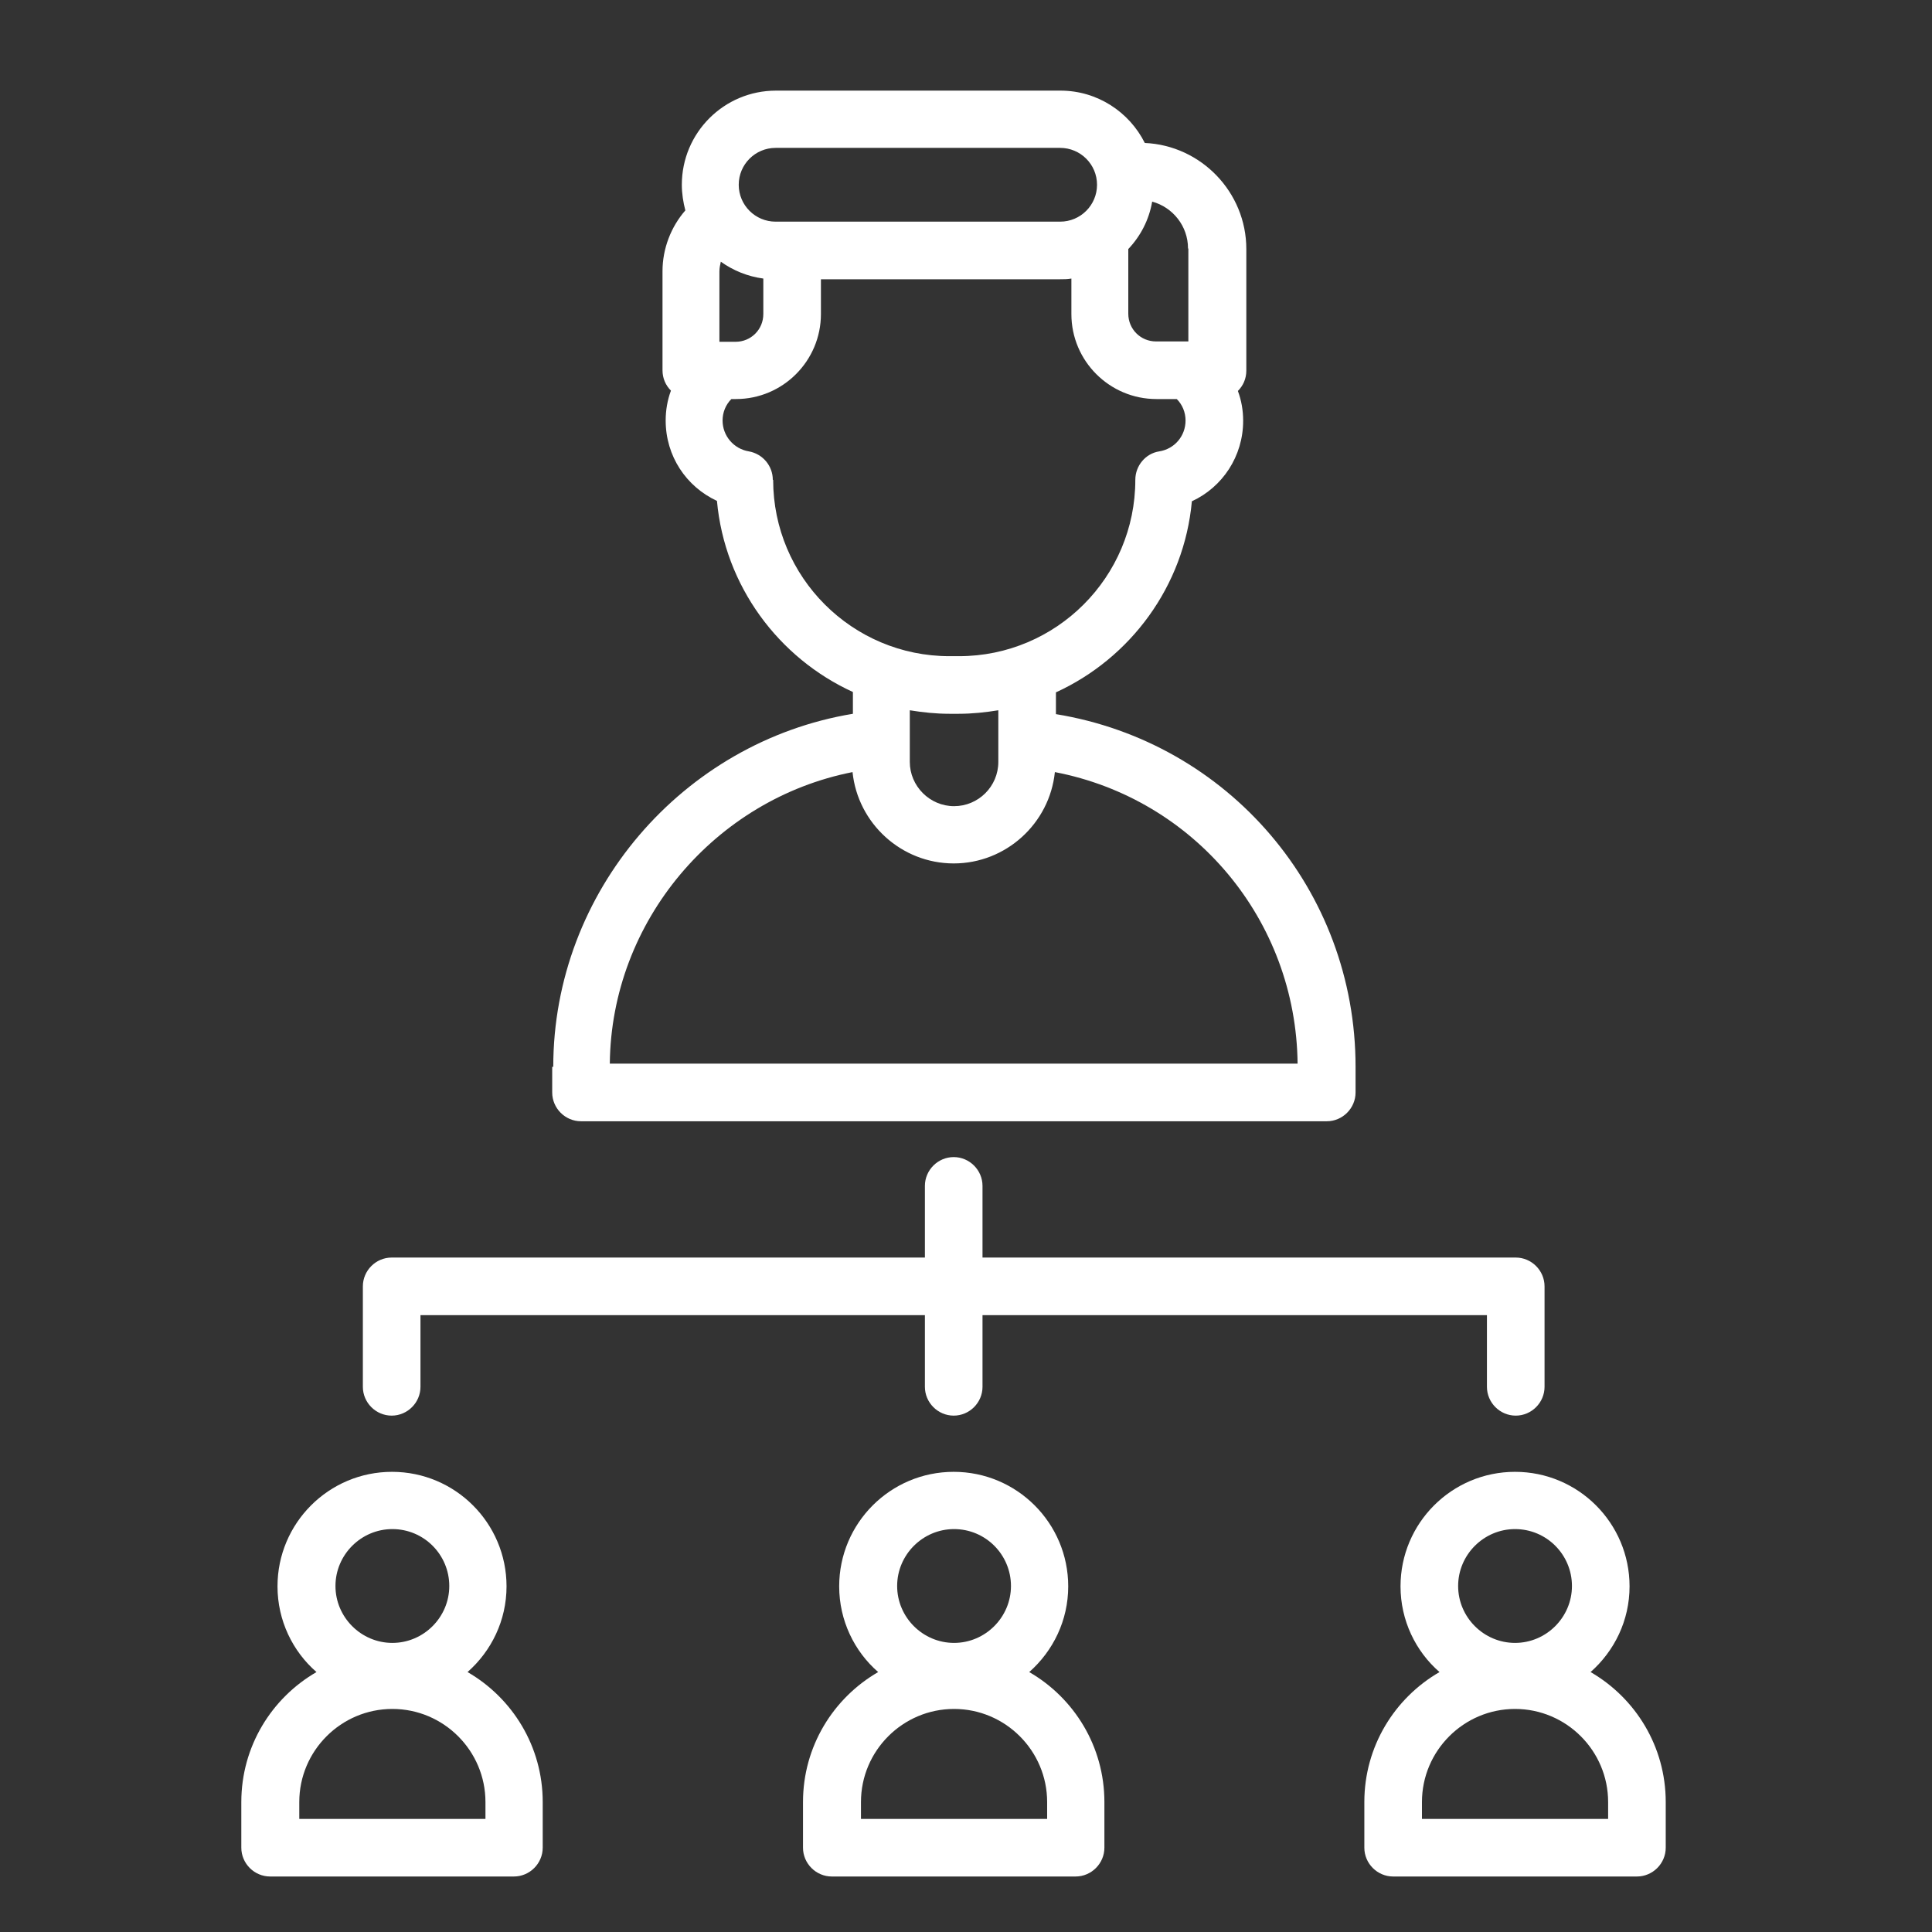
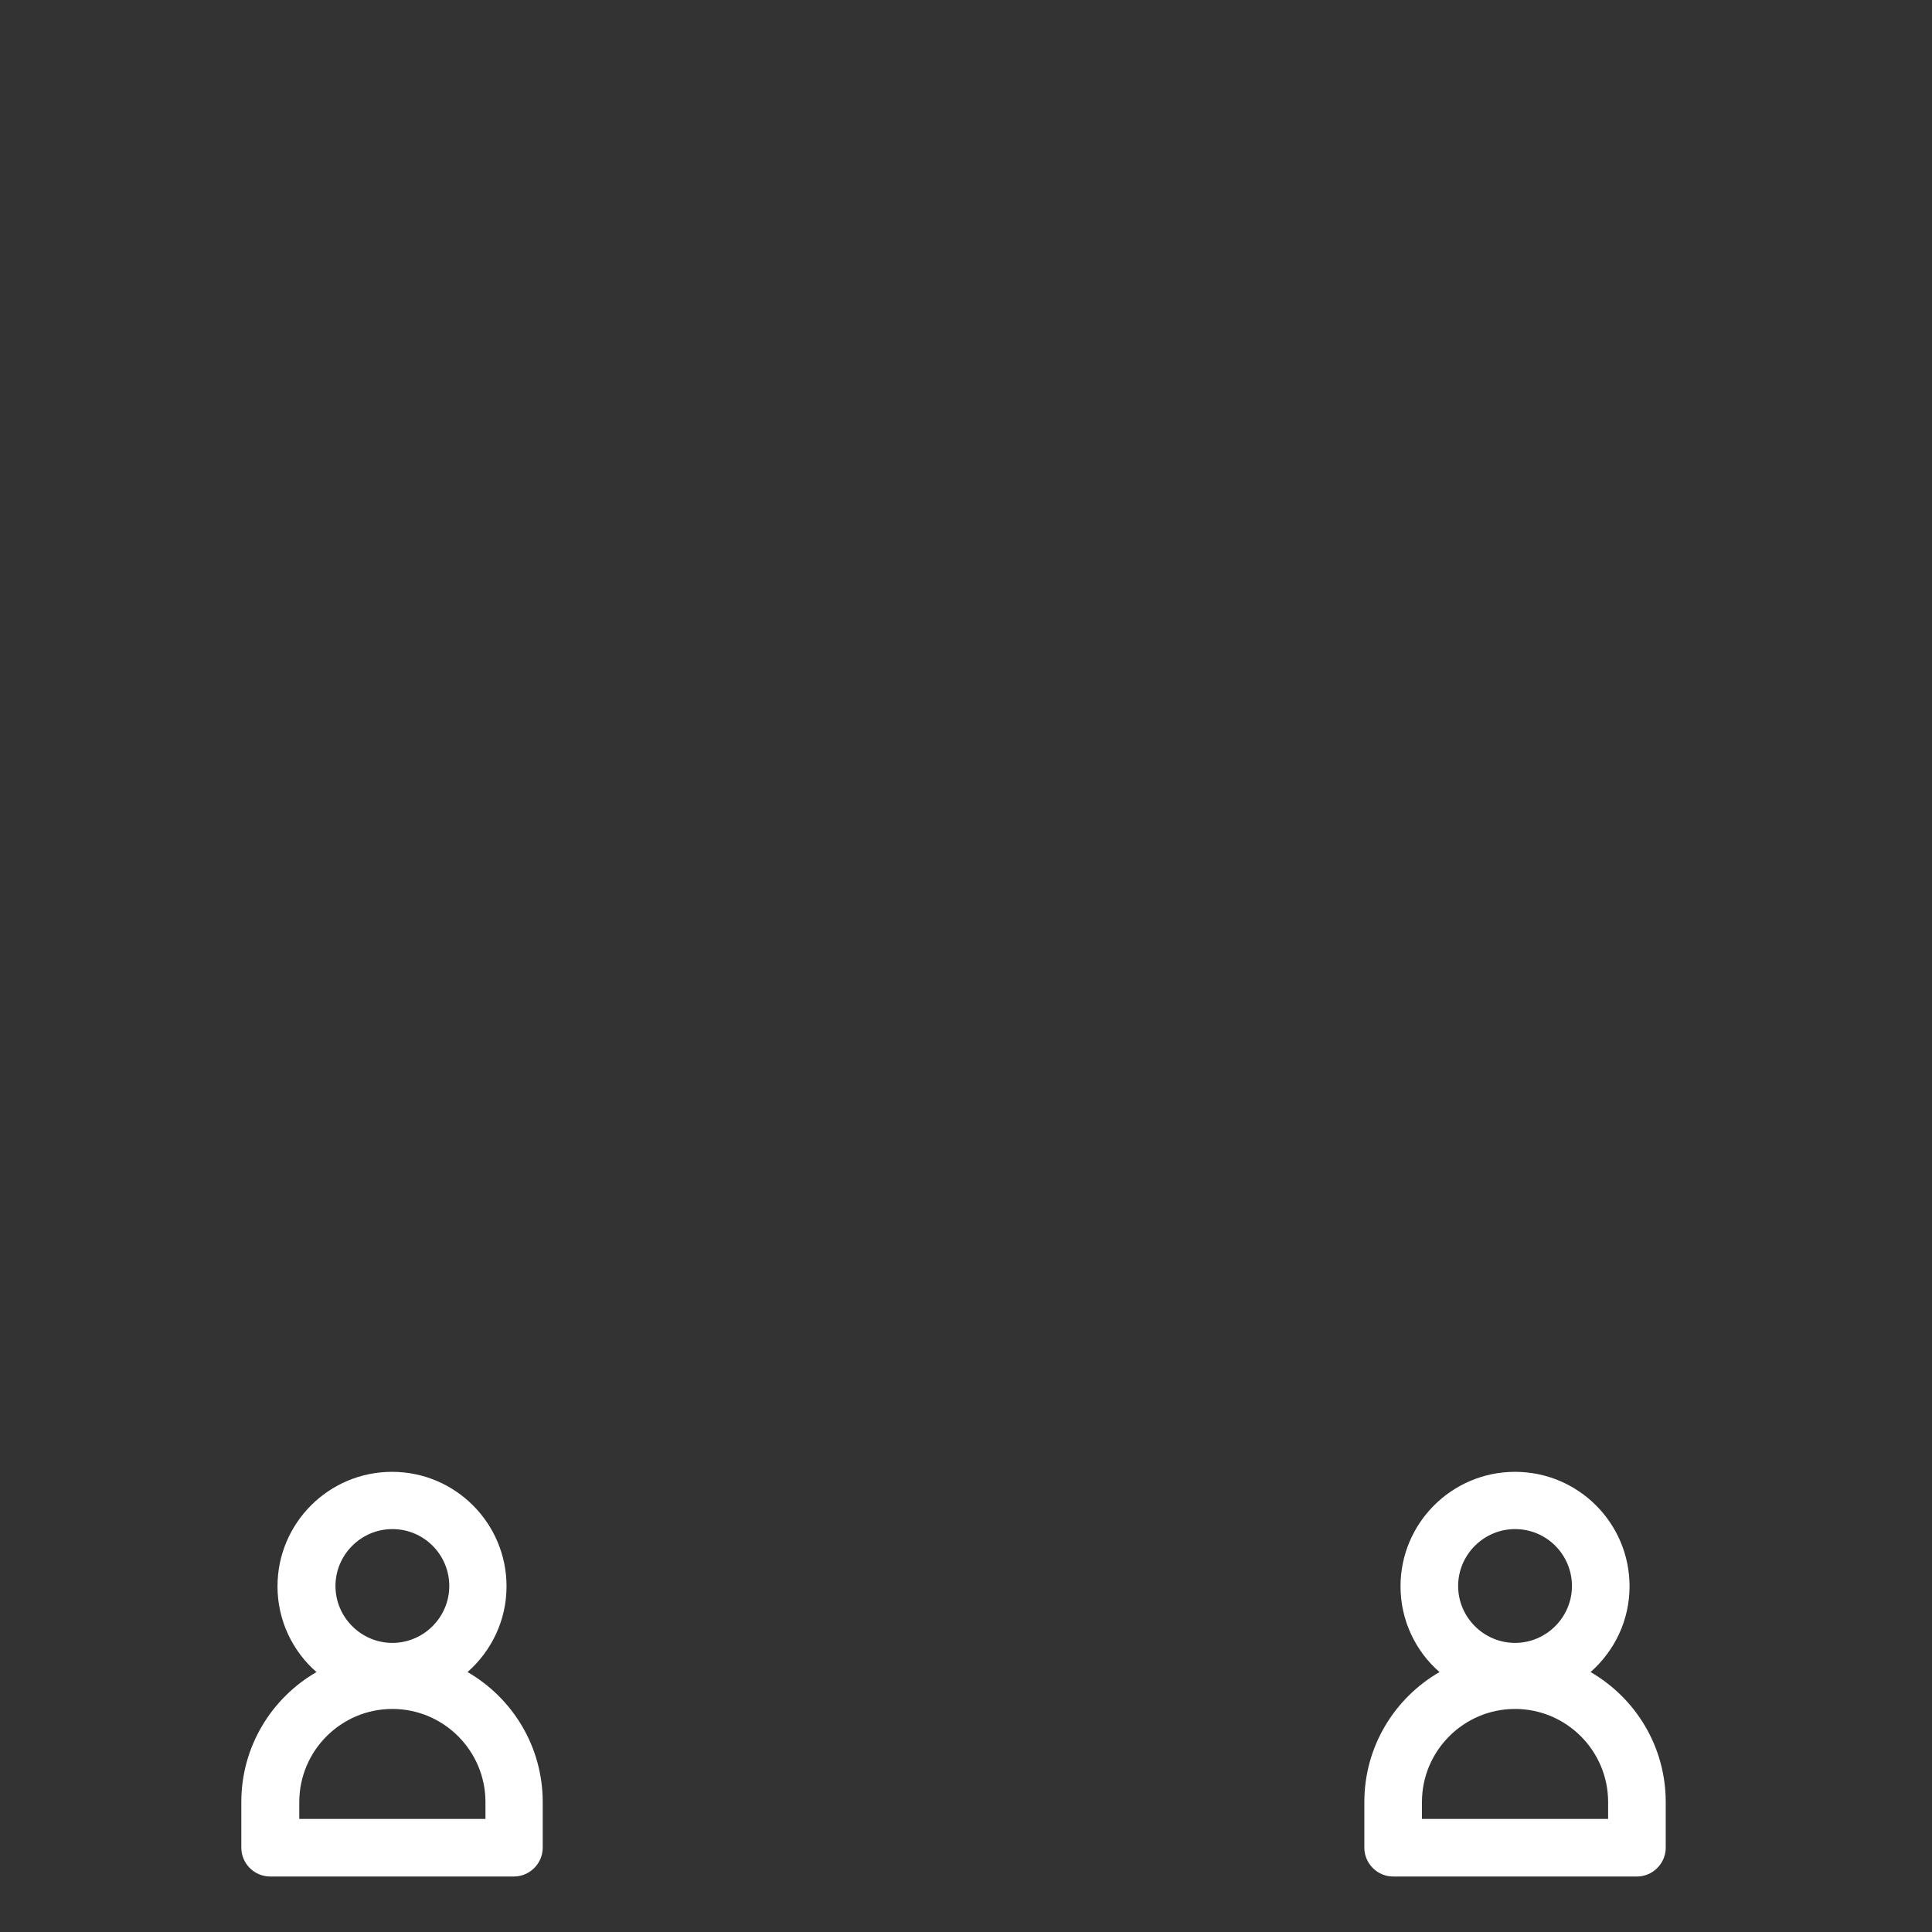
<svg xmlns="http://www.w3.org/2000/svg" id="Layer_1" data-name="Layer 1" viewBox="0 0 55 55" width="65" height="65">
  <rect x="0" y="0" width="55" height="55" fill="#333333" stroke="none" />
  <defs>
    <style>
      .cls-1 {
        fill: #fff;
        stroke-width: 0px;
      }
    </style>
  </defs>
-   <path class="cls-1" d="m15.72,30.37v.73c0,.45.37.82.82.82h21.23c.45,0,.82-.37.82-.82v-.73c0-5.04-3.63-9.24-8.53-10.04v-.62c2.12-.97,3.65-3.02,3.87-5.44.87-.4,1.46-1.28,1.46-2.29,0-.3-.05-.58-.15-.85.15-.15.24-.35.24-.58v-3.46c0-1.62-1.29-2.95-2.89-3.02-.44-.88-1.35-1.49-2.4-1.49h-8.1c-1.48,0-2.68,1.2-2.68,2.68,0,.25.04.5.1.73-.41.47-.65,1.09-.65,1.73v2.82c0,.23.09.43.24.58-.1.27-.15.56-.15.85,0,1.01.58,1.88,1.46,2.29.22,2.42,1.75,4.47,3.87,5.44v.62c-4.84.8-8.53,5.06-8.53,10.05h0Zm21.23-.09h-19.59c.04-4.06,3-7.53,6.91-8.3.15,1.46,1.39,2.6,2.88,2.6s2.73-1.14,2.88-2.6c3.96.76,6.87,4.2,6.91,8.31Zm-3.12-23.2v2.64h-.92c-.44,0-.79-.35-.79-.79v-1.84c.35-.37.59-.83.68-1.35.59.16,1.02.7,1.02,1.33h0Zm-11.75-2.87h8.1c.58,0,1.05.47,1.05,1.05s-.47,1.05-1.05,1.05h-8.1c-.58,0-1.05-.47-1.05-1.05s.47-1.05,1.05-1.05h0Zm-1.13,5.52h-.47v-2c0-.1.02-.19.04-.28.35.25.76.42,1.21.48v1.01c0,.44-.35.79-.79.79h0Zm1.05,3.93c0-.4-.29-.74-.68-.81-.43-.07-.75-.44-.75-.88,0-.23.09-.45.25-.61h.13c1.34,0,2.42-1.09,2.42-2.42v-.99h6.81c.11,0,.21,0,.32-.02v1.01c0,1.34,1.09,2.42,2.42,2.42h.58c.16.16.25.38.25.61,0,.44-.31.81-.75.88-.39.06-.68.41-.68.81,0,2.77-2.25,5.02-5.02,5.02h-.27c-2.77,0-5.02-2.25-5.02-5.02h0Zm5.02,6.66h.27c.39,0,.76-.04,1.13-.1v1.47c0,.7-.57,1.26-1.26,1.26s-1.26-.57-1.26-1.26v-1.47c.37.06.74.1,1.13.1Z" />
-   <path class="cls-1" d="m43.15,40.3c.45,0,.82-.37.82-.82v-2.86c0-.45-.37-.82-.82-.82h-15.18v-2.04c0-.45-.37-.82-.82-.82s-.82.37-.82.82v2.04h-15.18c-.45,0-.82.37-.82.82v2.86c0,.45.37.82.82.82s.82-.37.82-.82v-2.04h14.36v2.04c0,.45.37.82.82.82s.82-.37.82-.82v-2.04h14.36v2.04c0,.45.37.82.82.82Z" />
-   <path class="cls-1" d="m31.44,52.6v-1.3c0-1.58-.86-2.96-2.14-3.7.68-.6,1.11-1.47,1.11-2.44,0-1.8-1.46-3.26-3.26-3.26s-3.26,1.46-3.26,3.26c0,.97.43,1.85,1.11,2.44-1.28.74-2.14,2.12-2.14,3.7v1.3c0,.45.37.82.82.82h6.94c.45,0,.82-.37.82-.82Zm-4.28-9.07c.9,0,1.62.73,1.62,1.62s-.73,1.62-1.62,1.62-1.62-.73-1.62-1.62.73-1.62,1.62-1.62Zm2.65,8.25h-5.3v-.48c0-1.46,1.19-2.65,2.65-2.65s2.65,1.19,2.65,2.65v.48Z" />
  <path class="cls-1" d="m15.45,52.6v-1.3c0-1.58-.86-2.96-2.14-3.7.68-.6,1.11-1.47,1.11-2.44,0-1.8-1.46-3.26-3.26-3.26s-3.26,1.46-3.26,3.26c0,.97.43,1.85,1.11,2.44-1.28.74-2.14,2.12-2.14,3.7v1.3c0,.45.37.82.82.82h6.94c.45,0,.82-.37.82-.82Zm-4.28-9.07c.9,0,1.62.73,1.62,1.62s-.73,1.62-1.62,1.62-1.62-.73-1.62-1.62.73-1.62,1.62-1.62Zm2.65,8.25h-5.3v-.48c0-1.46,1.19-2.65,2.65-2.65s2.65,1.19,2.65,2.65v.48Z" />
  <path class="cls-1" d="m45.28,47.6c.68-.6,1.11-1.47,1.11-2.44,0-1.8-1.46-3.26-3.26-3.26s-3.26,1.46-3.26,3.26c0,.97.43,1.85,1.11,2.44-1.28.74-2.14,2.12-2.14,3.7v1.3c0,.45.37.82.82.82h6.94c.45,0,.82-.37.82-.82v-1.3c0-1.58-.86-2.96-2.14-3.7h0Zm-2.15-4.07c.9,0,1.62.73,1.62,1.62s-.73,1.62-1.62,1.62-1.62-.73-1.62-1.62.73-1.62,1.62-1.62Zm2.65,8.25h-5.3v-.48c0-1.46,1.19-2.65,2.65-2.65s2.65,1.19,2.65,2.65v.48Z" />
</svg>